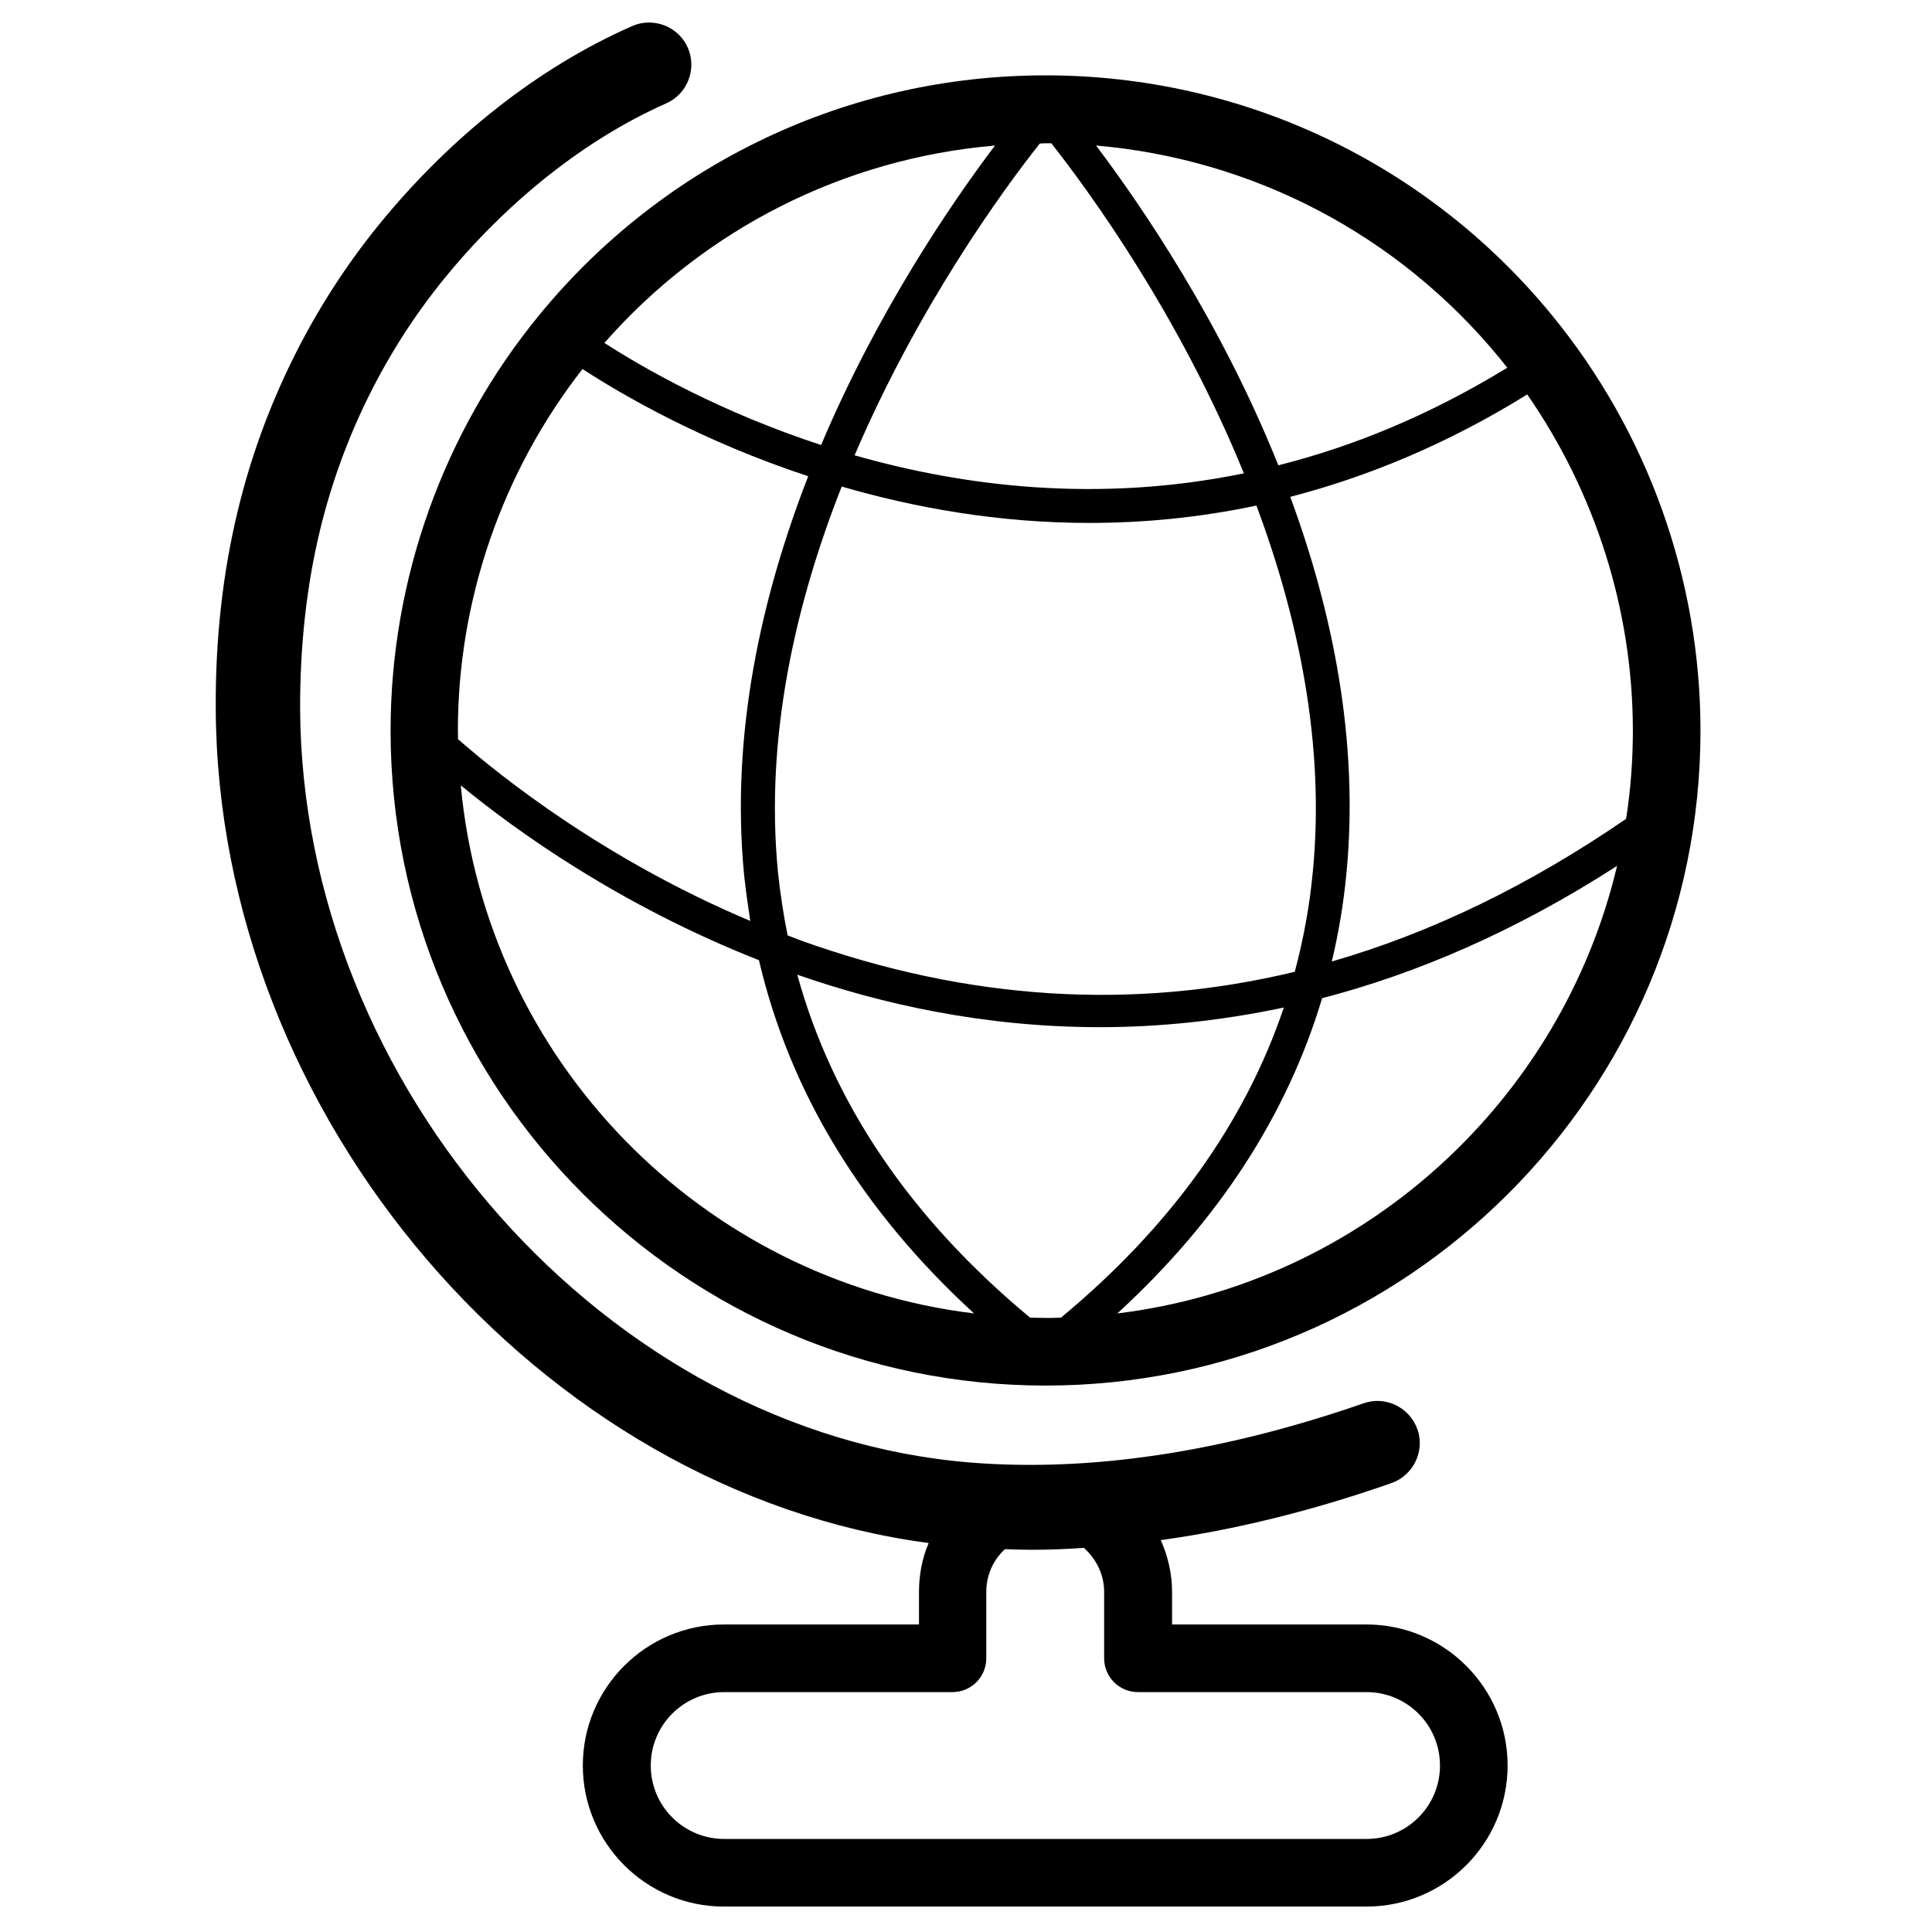
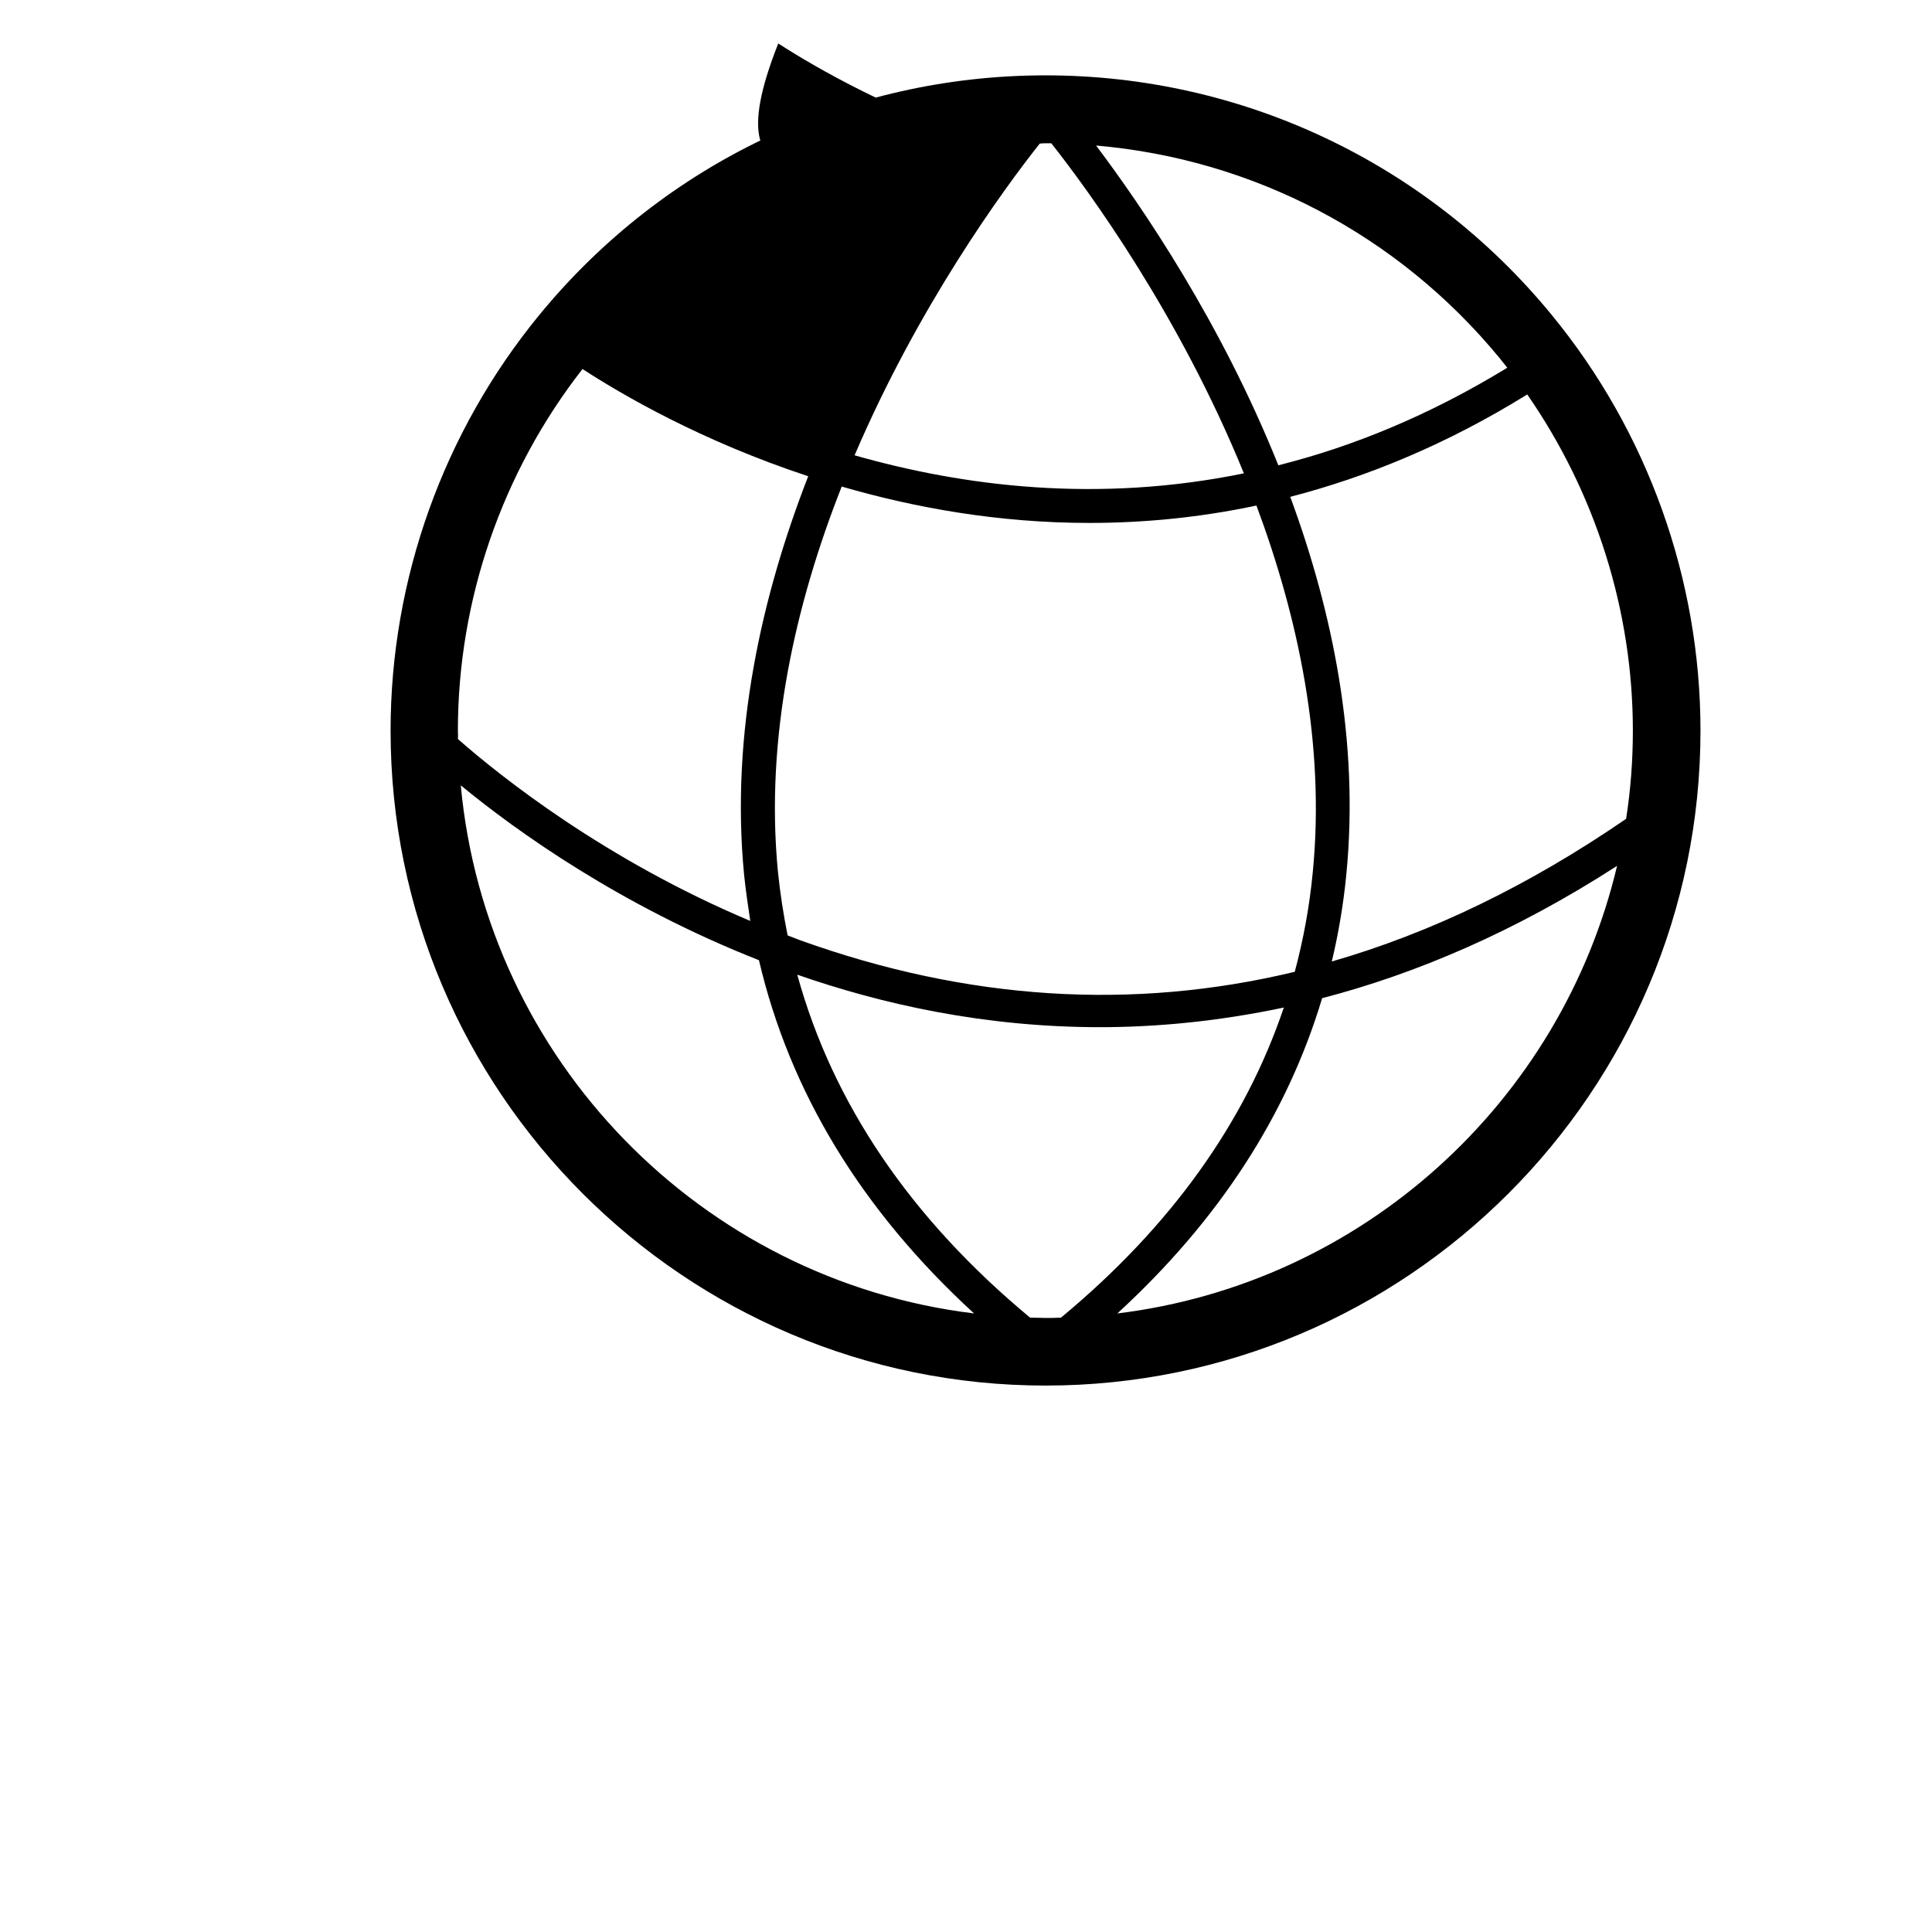
<svg xmlns="http://www.w3.org/2000/svg" id="Layer_1" x="0px" y="0px" viewBox="0 0 600 600" style="enable-background:new 0 0 600 600;" xml:space="preserve">
  <g id="XMLID_10341_">
-     <path id="XMLID_10345_" d="M528.1,226.9c0-47-16.4-92.8-46.2-129.1c-38.8-47.3-96.2-74.4-157.2-74.4c-61.1,0-118.4,27.1-157.2,74.4   c-29.8,36.3-46.2,82.1-46.2,129.1c0,112.2,91.3,203.4,203.4,203.4C436.8,430.3,528.1,339.1,528.1,226.9z M507.1,226.9   c0,9.3-0.7,18.5-2.1,27.4c-30,20.6-60.5,35.4-91.4,44.3c2.1-8.8,3.6-17.7,4.5-26.9c4.1-41.5-4.3-81.9-17.4-117.4   c23.9-6.2,48.6-16.3,73.6-31.8C495.5,153.1,507.1,189.6,507.1,226.9z M407.7,270.8c-1,10.6-2.9,20.9-5.6,31   c-50.3,12.1-101.6,8.9-153.6-9.8c-1.3-0.5-2.6-1-3.9-1.5c-1.3-6.5-2.3-13-3-19.7c-4.1-42.2,5.6-83.7,19.8-119.7   c22.7,6.6,48.7,11.3,76.9,11.3c16.6,0,34-1.6,51.9-5.4C403.1,191.6,411.6,230.9,407.7,270.8z M465.7,111.2c0.8,1,1.6,2,2.4,3   c-24.2,14.8-48,24.5-71.1,30.3c-17.9-44.6-42.3-80.3-56.6-99.3C389.2,49.4,434.2,72.9,465.7,111.2z M324.7,44.5c0.6,0,1.2,0,1.8,0   c11.9,15.1,39.8,53.4,59.8,102.5c-45.3,9.3-86.9,4.1-120.9-5.6c19.8-46.3,46-82.3,57.5-96.8C323.5,44.5,324.1,44.5,324.7,44.5z    M309,45.2c-13.6,18-36.4,51.4-54,93c-31.5-10.3-55.2-23.9-67.3-31.7C218.9,71,262.2,49.2,309,45.2z M142.2,226.9   c0-40.7,13.8-80.4,38.7-112.3c12.3,8,37,22.4,70.1,33.3c-14.4,37-24.2,79.8-19.9,123.9c0.5,4.8,1.2,9.5,1.9,14.2   c-45.1-19-77.5-44.8-90.8-56.5C142.3,228.6,142.2,227.8,142.2,226.9z M143.1,243.9c17.5,14.4,49.7,37.4,92.6,54.3   c9.6,41,31.9,77.7,66.8,109.7C217.8,397.6,151,329.2,143.1,243.9z M324.7,409.3c-1.6,0-3.2-0.1-4.8-0.1   c-37.1-30.8-61.3-66.5-72.3-106.5c26.4,9.2,58.2,16.3,94,16.3c18.1,0,37.2-1.9,57.1-6.1c-12.1,35.9-35.3,68.2-69.2,96.3   C327.9,409.3,326.3,409.3,324.7,409.3z M347,407.9c31.5-28.9,52.7-61.6,63.6-97.9c29.2-7.6,60-20.7,91.6-41.1   C484.8,342.3,423.1,398.6,347,407.9z" />
-     <path id="XMLID_10342_" d="M285.3,504.5h-60.5c-24.1,0-43.8,19.6-43.8,43.8c0,24.1,19.6,43.8,43.8,43.8h199.6   c24.1,0,43.8-19.6,43.8-43.8c0-24.1-19.6-43.8-43.8-43.8H364v-10.1c0-5.7-1.3-11.1-3.5-16.1c23.1-3.2,47-9.1,71.6-17.7   c6.8-2.4,10.5-9.9,8.1-16.7c-2.4-6.8-9.9-10.5-16.7-8.1c-43.8,15.2-84.9,21.4-122.1,18.4C188.9,445.1,93.6,337.6,93.2,219.7   c0-19.3,2-37.8,6.2-55.1c6.9-28.6,20.2-55.5,38.5-78c19.6-24.1,44.1-43.5,69-54.5c6.6-2.9,9.6-10.7,6.7-17.3   c-2.9-6.6-10.7-9.6-17.3-6.7c-29,12.8-56.3,34.2-78.8,61.9c-20.7,25.5-35.8,56.1-43.6,88.4c-4.7,19.3-7,39.9-6.9,61.3   C67.4,347,167.7,463.2,288.4,479.2c-2,4.7-3,9.8-3,15.2V504.5z M295.8,525.5c5.8,0,10.5-4.7,10.5-10.5v-20.6c0-5.3,2.2-10,5.8-13.3   c2.7,0.1,5.3,0.2,8,0.2c5.5,0,11-0.2,16.5-0.6c3.8,3.4,6.3,8.2,6.3,13.7V515c0,5.8,4.7,10.5,10.5,10.5h71   c12.6,0,22.8,10.2,22.8,22.8c0,12.6-10.2,22.8-22.8,22.8H224.9c-12.6,0-22.8-10.2-22.8-22.8c0-12.6,10.2-22.8,22.8-22.8H295.8z" />
+     <path id="XMLID_10345_" d="M528.1,226.9c0-47-16.4-92.8-46.2-129.1c-38.8-47.3-96.2-74.4-157.2-74.4c-61.1,0-118.4,27.1-157.2,74.4   c-29.8,36.3-46.2,82.1-46.2,129.1c0,112.2,91.3,203.4,203.4,203.4C436.8,430.3,528.1,339.1,528.1,226.9z M507.1,226.9   c0,9.3-0.7,18.5-2.1,27.4c-30,20.6-60.5,35.4-91.4,44.3c2.1-8.8,3.6-17.7,4.5-26.9c4.1-41.5-4.3-81.9-17.4-117.4   c23.9-6.2,48.6-16.3,73.6-31.8C495.5,153.1,507.1,189.6,507.1,226.9z M407.7,270.8c-1,10.6-2.9,20.9-5.6,31   c-50.3,12.1-101.6,8.9-153.6-9.8c-1.3-0.5-2.6-1-3.9-1.5c-1.3-6.5-2.3-13-3-19.7c-4.1-42.2,5.6-83.7,19.8-119.7   c22.7,6.6,48.7,11.3,76.9,11.3c16.6,0,34-1.6,51.9-5.4C403.1,191.6,411.6,230.9,407.7,270.8z M465.7,111.2c0.8,1,1.6,2,2.4,3   c-24.2,14.8-48,24.5-71.1,30.3c-17.9-44.6-42.3-80.3-56.6-99.3C389.2,49.4,434.2,72.9,465.7,111.2z M324.7,44.5c0.6,0,1.2,0,1.8,0   c11.9,15.1,39.8,53.4,59.8,102.5c-45.3,9.3-86.9,4.1-120.9-5.6c19.8-46.3,46-82.3,57.5-96.8C323.5,44.5,324.1,44.5,324.7,44.5z    M309,45.2c-31.5-10.3-55.2-23.9-67.3-31.7C218.9,71,262.2,49.2,309,45.2z M142.2,226.9   c0-40.7,13.8-80.4,38.7-112.3c12.3,8,37,22.4,70.1,33.3c-14.4,37-24.2,79.8-19.9,123.9c0.5,4.8,1.2,9.5,1.9,14.2   c-45.1-19-77.5-44.8-90.8-56.5C142.3,228.6,142.2,227.8,142.2,226.9z M143.1,243.9c17.5,14.4,49.7,37.4,92.6,54.3   c9.6,41,31.9,77.7,66.8,109.7C217.8,397.6,151,329.2,143.1,243.9z M324.7,409.3c-1.6,0-3.2-0.1-4.8-0.1   c-37.1-30.8-61.3-66.5-72.3-106.5c26.4,9.2,58.2,16.3,94,16.3c18.1,0,37.2-1.9,57.1-6.1c-12.1,35.9-35.3,68.2-69.2,96.3   C327.9,409.3,326.3,409.3,324.7,409.3z M347,407.9c31.5-28.9,52.7-61.6,63.6-97.9c29.2-7.6,60-20.7,91.6-41.1   C484.8,342.3,423.1,398.6,347,407.9z" />
  </g>
</svg>